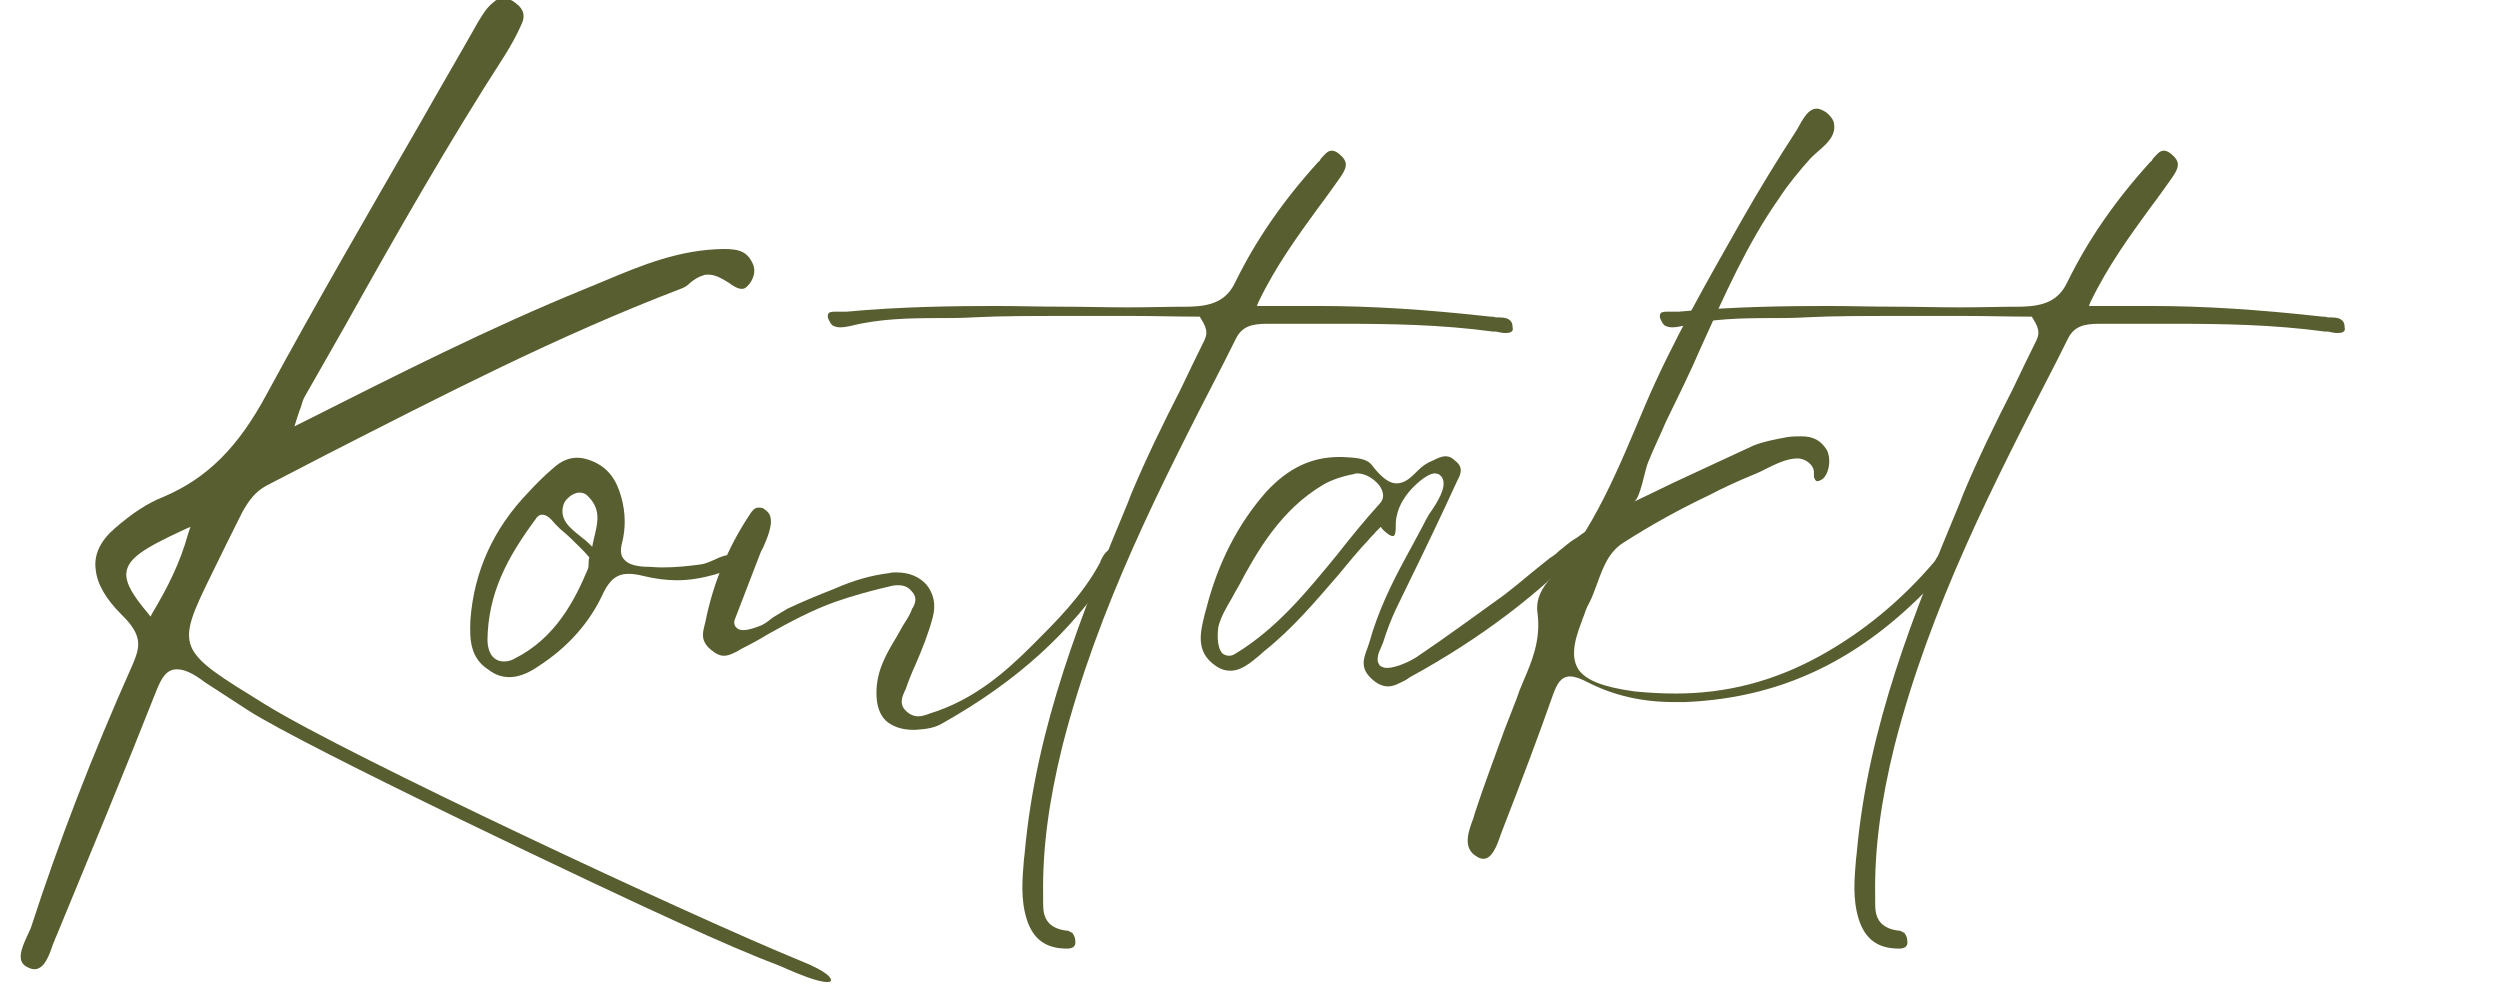
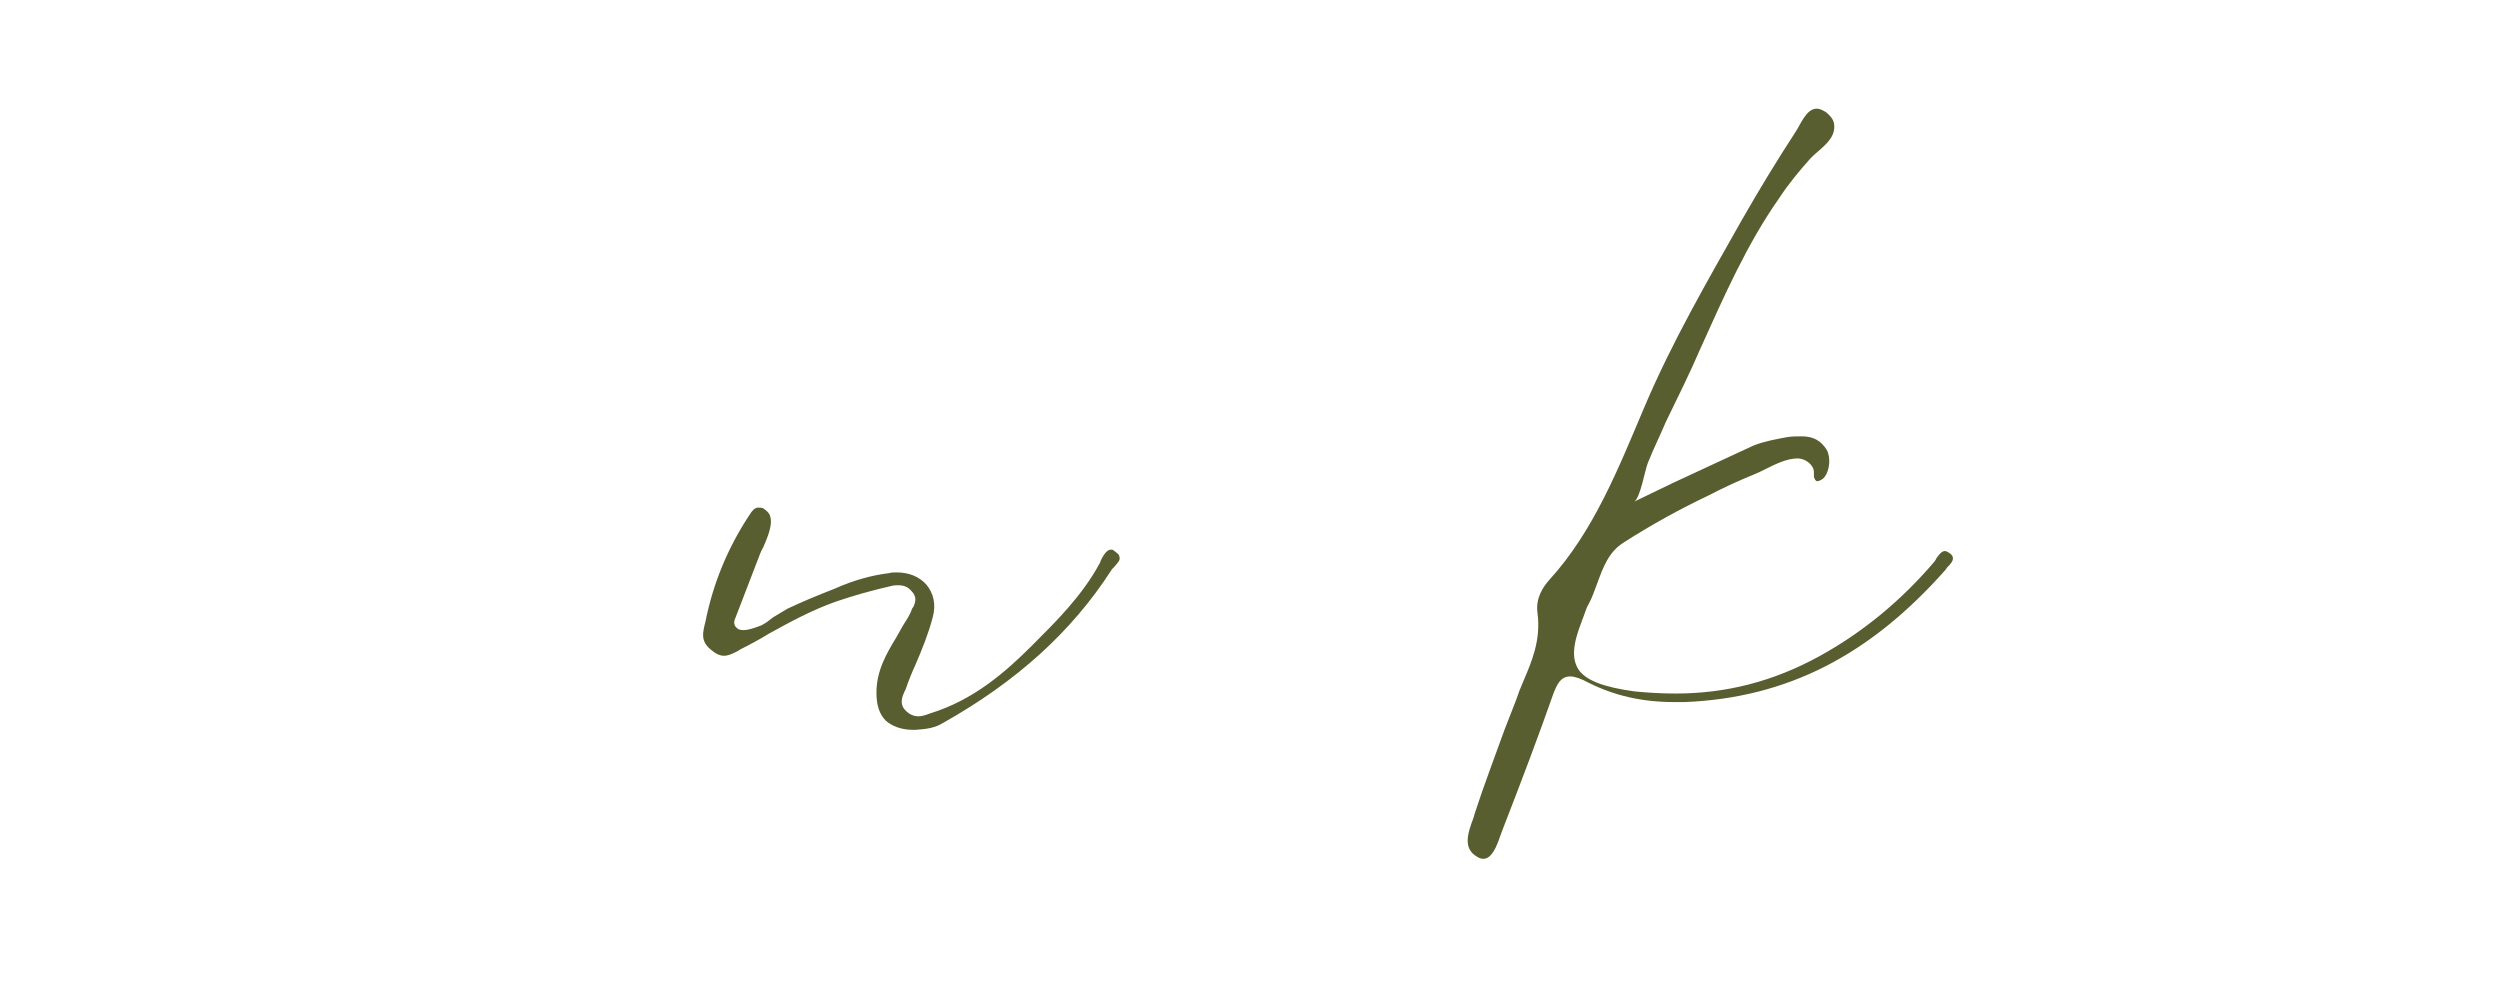
<svg xmlns="http://www.w3.org/2000/svg" width="500" zoomAndPan="magnify" viewBox="0 0 375 150" height="200" preserveAspectRatio="xMidYMid meet" version="1.0">
  <defs>
    <g />
  </defs>
  <g fill="#585e2f" fill-opacity="1">
    <g transform="translate(-1.996, 100.502)">
      <g>
-         <path d="M 7.16 44.883 C 8.656 44.883 9.402 42.746 9.938 41.141 C 10.152 40.715 10.258 40.289 10.473 39.859 C 15.281 28.211 20.52 15.602 25.539 2.887 C 26.289 1.07 27.035 -0.105 28.531 -0.105 C 29.602 -0.105 30.883 0.426 32.699 1.816 C 34.836 3.207 36.973 4.594 39.113 5.984 C 47.66 11.543 94.145 33.555 103.656 37.828 C 109.961 40.715 114.664 42.746 119.152 44.453 C 119.367 44.562 119.688 44.668 120.113 44.883 C 121.609 45.523 124.602 46.805 126.098 46.805 C 126.633 46.805 126.633 46.594 126.633 46.594 C 126.738 46.273 126.312 45.309 122.039 43.602 C 105.582 36.867 54.395 12.93 41.891 5.234 C 35.156 1.07 31.738 -0.961 30.668 -3.527 C 29.707 -5.984 30.988 -8.762 33.66 -14.211 C 35.156 -17.312 36.762 -20.52 38.363 -23.723 C 39.219 -25.219 40.18 -26.715 41.996 -27.676 L 51.082 -32.379 C 68.07 -41.035 85.598 -50.117 104.086 -57.172 C 104.727 -57.387 105.152 -57.707 105.582 -58.133 C 106.113 -58.562 106.754 -58.988 107.504 -59.203 C 107.719 -59.309 108.039 -59.309 108.25 -59.309 C 109.32 -59.309 110.391 -58.668 111.242 -58.133 C 111.992 -57.598 112.633 -57.172 113.273 -57.172 C 113.594 -57.172 113.809 -57.277 114.129 -57.598 C 114.879 -58.348 115.52 -59.734 114.879 -61.02 C 114.023 -62.836 112.738 -63.156 110.496 -63.156 C 103.871 -63.051 98.207 -60.699 92.863 -58.453 C 91.797 -58.027 90.832 -57.598 89.766 -57.172 C 75.34 -51.293 61.66 -44.348 47.234 -37.082 L 46.164 -36.547 C 46.164 -36.547 46.914 -39.004 47.125 -39.434 C 47.34 -40.18 47.445 -40.5 47.66 -40.93 C 49.691 -44.453 51.723 -48.09 53.75 -51.613 C 61.34 -65.188 69.246 -79.078 77.797 -92.328 C 78.652 -93.719 79.504 -95.215 80.254 -96.926 C 80.789 -98.102 80.574 -99.062 79.504 -99.918 C 78.863 -100.449 78.223 -100.77 77.477 -100.77 C 76.941 -100.77 76.406 -100.559 75.98 -100.129 C 75.016 -99.383 74.375 -98.312 73.734 -97.246 C 70.957 -92.328 68.07 -87.414 65.293 -82.496 C 57.598 -69.141 49.586 -55.355 42.105 -41.57 C 37.723 -33.34 33.02 -28.746 26.5 -25.969 C 24.043 -25.004 21.691 -23.402 19.234 -21.266 C 17.098 -19.449 16.031 -17.312 16.352 -15.066 C 16.562 -12.93 17.848 -10.688 20.195 -8.336 C 23.512 -5.129 22.977 -3.418 21.906 -0.855 C 15.707 13.039 10.793 25.859 6.73 38.363 C 6.625 38.793 6.305 39.324 6.09 39.859 C 5.449 41.25 4.809 42.746 5.234 43.707 C 5.344 44.027 5.664 44.348 6.09 44.562 C 6.52 44.777 6.84 44.883 7.16 44.883 Z M 30.562 -21.48 L 30.242 -20.52 C 28.961 -15.922 27.145 -12.395 24.793 -8.441 L 24.578 -8.016 L 24.152 -8.551 C 22.016 -11.113 20.84 -12.93 20.945 -14.535 C 21.16 -16.777 23.617 -18.273 29.602 -21.051 Z M 30.562 -21.48 " />
-       </g>
+         </g>
    </g>
  </g>
  <g fill="#585e2f" fill-opacity="1">
    <g transform="translate(72.161, 100.502)">
      <g>
-         <path d="M 38.363 -17.312 C 38.148 -17.312 37.938 -17.312 37.828 -17.312 C 36.762 -17.312 35.906 -16.992 35.051 -16.562 C 34.305 -16.242 33.66 -15.922 32.809 -15.816 C 31.098 -15.602 29.281 -15.387 27.145 -15.387 C 26.289 -15.387 25.434 -15.496 24.473 -15.496 C 22.977 -15.602 22.016 -15.922 21.48 -16.562 C 20.945 -17.098 20.84 -17.953 21.16 -19.129 C 21.691 -21.266 21.691 -23.512 21.051 -25.859 C 20.305 -28.641 19.023 -30.242 16.992 -31.203 C 16.031 -31.633 15.176 -31.844 14.426 -31.844 C 13.145 -31.844 11.969 -31.312 10.898 -30.348 C 9.512 -29.172 8.227 -27.891 7.055 -26.609 C 1.816 -21.16 -1.07 -14.746 -1.602 -7.48 C -1.711 -4.703 -1.711 -1.816 1.176 0 C 2.137 0.746 3.207 1.07 4.273 1.07 C 5.879 1.07 7.48 0.215 8.551 -0.535 C 13.039 -3.418 16.352 -7.16 18.379 -11.648 C 19.344 -13.57 20.41 -14.426 22.121 -14.426 C 22.762 -14.426 23.512 -14.32 24.363 -14.105 C 26.074 -13.68 27.785 -13.465 29.387 -13.465 C 31.312 -13.465 33.129 -13.785 35.051 -14.32 C 36.121 -14.641 39.434 -15.707 39.219 -16.992 C 39.219 -16.992 39.004 -17.203 38.363 -17.312 Z M 16.137 -16.137 C 16.137 -15.816 16.137 -15.496 16.031 -15.176 C 14.105 -10.578 11.219 -4.809 5.023 -1.711 C 4.488 -1.391 3.953 -1.281 3.418 -1.281 C 2.777 -1.281 2.242 -1.496 1.816 -1.922 C 1.281 -2.457 0.961 -3.418 0.961 -4.594 C 1.07 -11.434 3.848 -16.777 8.121 -22.547 C 8.441 -23.082 8.762 -23.297 9.191 -23.297 C 9.938 -23.297 10.578 -22.547 11.113 -21.906 C 11.434 -21.586 11.648 -21.371 11.863 -21.16 C 12.93 -20.305 14 -19.234 14.961 -18.273 C 15.281 -17.953 15.707 -17.527 16.242 -16.883 C 16.137 -16.562 16.137 -16.352 16.137 -16.137 Z M 17.098 -20.41 C 16.992 -19.984 16.883 -19.555 16.777 -19.023 L 16.672 -18.488 L 16.242 -18.914 C 15.816 -19.344 15.387 -19.664 14.855 -20.09 C 13.25 -21.371 11.648 -22.656 12.395 -24.898 C 12.609 -25.539 13.68 -26.609 14.746 -26.609 C 15.176 -26.609 15.602 -26.5 15.922 -26.18 C 17.953 -24.258 17.527 -22.336 17.098 -20.41 Z M 17.098 -20.41 " />
-       </g>
+         </g>
    </g>
  </g>
  <g fill="#585e2f" fill-opacity="1">
    <g transform="translate(108.385, 100.502)">
      <g>
-         <path d="M 58.773 -17.848 C 58.562 -18.059 58.453 -18.059 58.238 -18.059 C 57.598 -18.059 57.066 -17.098 56.742 -16.457 L 56.637 -16.137 C 53.965 -11.113 49.797 -7.055 46.484 -3.738 C 42.531 0.215 37.723 4.488 31.098 6.52 C 30.562 6.73 29.922 6.945 29.387 6.945 C 28.641 6.945 27.996 6.625 27.465 6.09 C 26.5 5.129 26.93 4.062 27.25 3.312 L 27.465 2.887 C 27.891 1.602 28.426 0.32 28.961 -0.855 C 29.922 -3.098 30.883 -5.449 31.523 -7.906 C 32.059 -9.832 31.633 -11.543 30.562 -12.824 C 29.492 -14 27.996 -14.641 26.074 -14.641 C 25.754 -14.641 25.328 -14.641 25.004 -14.535 C 22.336 -14.211 19.664 -13.465 16.777 -12.184 C 14.32 -11.219 11.969 -10.258 9.723 -9.191 C 8.977 -8.762 8.336 -8.336 7.586 -7.906 C 7.055 -7.48 6.52 -7.055 5.879 -6.73 C 5.344 -6.52 4.062 -5.984 3.098 -5.984 C 2.672 -5.984 2.352 -6.09 2.137 -6.305 C 1.496 -6.84 1.816 -7.586 1.922 -7.801 L 5.664 -17.527 C 5.77 -17.738 5.879 -18.059 6.09 -18.379 C 6.625 -19.664 7.695 -21.906 7.055 -23.297 C 6.84 -23.723 6.52 -23.938 6.09 -24.258 C 5.77 -24.363 5.559 -24.363 5.344 -24.363 C 4.809 -24.363 4.383 -23.832 4.062 -23.297 L 3.848 -22.977 C 0.855 -18.379 -1.391 -13.145 -2.566 -7.266 L -2.672 -6.84 C -2.992 -5.559 -3.312 -4.383 -1.816 -3.098 C -1.07 -2.457 -0.426 -2.137 0.215 -2.137 C 0.961 -2.137 1.711 -2.566 2.352 -2.887 L 2.672 -3.098 C 4.168 -3.848 5.559 -4.594 6.945 -5.449 C 10.047 -7.16 13.359 -8.977 16.992 -10.258 C 19.77 -11.219 22.547 -11.969 25.328 -12.609 C 25.754 -12.715 26.074 -12.715 26.289 -12.715 C 27.145 -12.715 27.785 -12.504 28.32 -11.863 C 29.281 -10.898 28.852 -10.047 28.641 -9.512 L 28.426 -9.191 C 28.105 -8.227 27.57 -7.48 27.035 -6.625 L 26.074 -4.914 C 24.578 -2.457 23.082 0.105 23.082 3.418 C 23.082 5.234 23.512 6.625 24.473 7.586 C 25.434 8.441 26.824 8.977 28.641 8.977 L 28.852 8.977 C 30.668 8.871 31.953 8.656 33.129 7.906 C 44.133 1.711 52.363 -5.77 58.238 -14.855 C 58.348 -15.066 58.562 -15.281 58.773 -15.496 C 59.203 -16.031 59.734 -16.457 59.523 -16.992 C 59.523 -17.312 59.203 -17.527 58.773 -17.848 Z M 58.773 -17.848 " />
+         <path d="M 58.773 -17.848 C 58.562 -18.059 58.453 -18.059 58.238 -18.059 C 57.598 -18.059 57.066 -17.098 56.742 -16.457 L 56.637 -16.137 C 53.965 -11.113 49.797 -7.055 46.484 -3.738 C 42.531 0.215 37.723 4.488 31.098 6.52 C 30.562 6.73 29.922 6.945 29.387 6.945 C 28.641 6.945 27.996 6.625 27.465 6.09 C 26.5 5.129 26.93 4.062 27.25 3.312 L 27.465 2.887 C 27.891 1.602 28.426 0.32 28.961 -0.855 C 29.922 -3.098 30.883 -5.449 31.523 -7.906 C 32.059 -9.832 31.633 -11.543 30.562 -12.824 C 29.492 -14 27.996 -14.641 26.074 -14.641 C 25.754 -14.641 25.328 -14.641 25.004 -14.535 C 22.336 -14.211 19.664 -13.465 16.777 -12.184 C 14.32 -11.219 11.969 -10.258 9.723 -9.191 C 8.977 -8.762 8.336 -8.336 7.586 -7.906 C 7.055 -7.48 6.52 -7.055 5.879 -6.73 C 5.344 -6.52 4.062 -5.984 3.098 -5.984 C 2.672 -5.984 2.352 -6.09 2.137 -6.305 C 1.496 -6.84 1.816 -7.586 1.922 -7.801 L 5.664 -17.527 C 5.77 -17.738 5.879 -18.059 6.09 -18.379 C 6.625 -19.664 7.695 -21.906 7.055 -23.297 C 6.84 -23.723 6.52 -23.938 6.09 -24.258 C 5.77 -24.363 5.559 -24.363 5.344 -24.363 C 4.809 -24.363 4.383 -23.832 4.062 -23.297 L 3.848 -22.977 C 0.855 -18.379 -1.391 -13.145 -2.566 -7.266 C -2.992 -5.559 -3.312 -4.383 -1.816 -3.098 C -1.07 -2.457 -0.426 -2.137 0.215 -2.137 C 0.961 -2.137 1.711 -2.566 2.352 -2.887 L 2.672 -3.098 C 4.168 -3.848 5.559 -4.594 6.945 -5.449 C 10.047 -7.16 13.359 -8.977 16.992 -10.258 C 19.77 -11.219 22.547 -11.969 25.328 -12.609 C 25.754 -12.715 26.074 -12.715 26.289 -12.715 C 27.145 -12.715 27.785 -12.504 28.32 -11.863 C 29.281 -10.898 28.852 -10.047 28.641 -9.512 L 28.426 -9.191 C 28.105 -8.227 27.57 -7.48 27.035 -6.625 L 26.074 -4.914 C 24.578 -2.457 23.082 0.105 23.082 3.418 C 23.082 5.234 23.512 6.625 24.473 7.586 C 25.434 8.441 26.824 8.977 28.641 8.977 L 28.852 8.977 C 30.668 8.871 31.953 8.656 33.129 7.906 C 44.133 1.711 52.363 -5.77 58.238 -14.855 C 58.348 -15.066 58.562 -15.281 58.773 -15.496 C 59.203 -16.031 59.734 -16.457 59.523 -16.992 C 59.523 -17.312 59.203 -17.527 58.773 -17.848 Z M 58.773 -17.848 " />
      </g>
    </g>
  </g>
  <g fill="#585e2f" fill-opacity="1">
    <g transform="translate(164.911, 100.502)">
      <g>
-         <path d="M 61.555 -52.469 C 61.125 -52.898 60.27 -52.898 59.414 -52.898 C 59.203 -53.004 58.883 -53.004 58.668 -53.004 C 49.051 -54.074 40.715 -54.605 33.02 -54.605 L 23.617 -54.605 L 23.832 -55.141 C 26.5 -60.699 29.816 -65.188 32.914 -69.461 C 33.98 -70.852 34.945 -72.238 36.012 -73.734 C 36.973 -75.125 37.508 -76.086 36.121 -77.262 C 35.691 -77.688 35.266 -77.902 34.836 -77.902 C 34.195 -77.902 33.77 -77.262 33.234 -76.727 C 33.129 -76.512 33.02 -76.301 32.809 -76.191 C 27.57 -70.422 23.512 -64.547 20.41 -58.238 C 19.023 -55.246 16.672 -54.605 13.57 -54.5 C 10.473 -54.5 7.375 -54.395 4.273 -54.395 C 0.961 -54.395 -2.352 -54.5 -5.664 -54.5 C -8.977 -54.5 -12.289 -54.605 -15.602 -54.605 C -21.801 -54.605 -29.922 -54.5 -37.938 -53.75 L -38.258 -53.75 C -38.258 -53.75 -39.434 -53.75 -39.645 -53.75 C -40.609 -53.75 -40.82 -53.539 -40.715 -52.789 C -40.5 -52.363 -40.395 -52.043 -40.074 -51.723 C -39.754 -51.508 -39.324 -51.402 -38.898 -51.402 C -38.363 -51.402 -37.828 -51.508 -37.297 -51.613 C -33.129 -52.684 -28.531 -52.789 -24.152 -52.789 C -22.441 -52.789 -20.625 -52.789 -18.914 -52.898 C -14.855 -53.109 -10.367 -53.109 -4.914 -53.109 C -1.602 -53.109 1.711 -53.109 5.129 -53.109 C 8.336 -53.109 11.648 -53.004 14.855 -53.004 L 15.066 -53.004 L 15.176 -52.789 C 16.457 -50.867 16.031 -50.117 15.707 -49.371 C 14.535 -47.02 13.359 -44.562 12.184 -42.105 C 9.617 -37.082 7.055 -31.844 4.809 -26.5 L 4.273 -25.113 C -2.566 -8.656 -9.512 8.336 -11.219 27.57 L -11.328 28.531 C -11.543 31.312 -11.863 34.305 -10.898 37.402 C -9.938 40.395 -8.016 41.785 -4.914 41.785 L -4.809 41.785 C -4.168 41.785 -3.418 41.57 -3.633 40.5 C -3.633 40.074 -3.848 39.754 -4.062 39.434 C -4.273 39.324 -4.488 39.219 -4.703 39.113 C -6.09 39.004 -6.945 38.578 -7.586 37.938 C -8.441 36.973 -8.441 35.801 -8.441 34.625 C -8.441 34.305 -8.441 34.09 -8.441 33.77 C -8.551 26.824 -7.586 19.664 -5.559 11.434 C -0.215 -9.512 9.402 -28.105 18.699 -46.164 L 20.52 -49.797 C 21.48 -51.613 22.977 -51.934 25.219 -51.934 C 25.219 -51.934 25.219 -51.934 25.328 -51.934 C 27.145 -51.934 29.066 -51.934 30.883 -51.934 L 36.332 -51.934 C 43.602 -51.934 51.188 -51.828 59.094 -50.758 L 59.523 -50.758 C 59.949 -50.652 60.484 -50.547 60.91 -50.547 C 61.98 -50.547 62.086 -50.973 61.98 -51.402 C 61.98 -51.828 61.875 -52.254 61.555 -52.469 Z M 61.555 -52.469 " />
-       </g>
+         </g>
    </g>
  </g>
  <g fill="#585e2f" fill-opacity="1">
    <g transform="translate(183.29, 100.502)">
      <g>
-         <path d="M 54.926 -20.84 C 54.5 -20.84 53.859 -20.305 53.43 -19.984 L 53.109 -19.77 C 52.148 -19.234 51.402 -18.488 50.547 -17.848 C 50.117 -17.418 49.691 -17.098 49.156 -16.777 C 48.195 -16.031 47.34 -15.281 46.379 -14.535 C 45.098 -13.465 43.812 -12.395 42.426 -11.328 C 38.258 -8.336 33.77 -5.023 29.172 -1.922 C 28.531 -1.496 26.289 -0.32 24.793 -0.32 C 24.578 -0.32 24.363 -0.32 24.152 -0.426 C 23.832 -0.535 23.617 -0.641 23.512 -0.961 C 23.297 -1.281 23.297 -1.816 23.512 -2.566 L 24.152 -4.062 C 24.684 -5.77 25.328 -7.48 26.074 -9.082 L 27.996 -13.039 C 30.457 -18.059 32.914 -23.188 35.266 -28.32 C 35.906 -29.492 36.227 -30.457 34.945 -31.418 C 34.516 -31.844 34.09 -32.059 33.555 -32.059 C 32.914 -32.059 32.273 -31.738 31.633 -31.418 C 30.777 -31.098 30.027 -30.562 29.387 -29.922 L 29.066 -29.602 C 28.211 -28.746 27.355 -27.996 26.18 -27.996 C 25.113 -27.996 23.938 -28.852 22.547 -30.668 C 21.691 -31.844 19.875 -31.844 18.059 -31.953 L 17.633 -31.953 C 13.359 -31.953 9.938 -30.242 6.73 -26.824 C 2.352 -21.906 -0.641 -15.922 -2.352 -9.191 L -2.566 -8.441 C -3.207 -5.77 -4.062 -2.777 -0.961 -0.641 C -0.215 -0.105 0.535 0.105 1.281 0.105 C 2.887 0.105 4.273 -1.07 5.559 -2.137 L 6.41 -2.887 C 10.578 -6.199 14 -10.258 17.418 -14.211 C 18.914 -16.031 20.41 -17.848 22.016 -19.555 C 22.336 -19.984 22.762 -20.305 23.082 -20.73 L 23.832 -21.48 L 24.043 -21.16 C 25.004 -20.195 25.434 -20.09 25.648 -20.09 C 26.074 -20.09 26.074 -21.051 26.074 -21.691 L 26.074 -22.016 C 26.18 -24.258 27.355 -25.969 28.426 -27.145 C 28.426 -27.145 30.562 -29.492 31.953 -29.492 C 32.164 -29.492 32.379 -29.387 32.484 -29.387 C 32.809 -29.172 33.02 -28.961 33.129 -28.641 C 33.66 -27.355 32.379 -25.219 31.098 -23.402 C 30.883 -23.082 30.777 -22.762 30.668 -22.656 C 30.137 -21.586 27.465 -16.672 27.465 -16.672 C 25.434 -12.93 23.402 -8.762 22.121 -4.168 C 22.016 -3.848 21.906 -3.527 21.801 -3.207 C 21.16 -1.602 20.73 -0.105 22.656 1.496 C 23.402 2.137 24.152 2.457 24.898 2.457 C 25.859 2.457 26.715 1.922 27.57 1.496 L 28.211 1.07 C 38.793 -4.703 47.77 -11.543 55.035 -19.234 C 55.461 -19.664 55.676 -20.195 55.57 -20.52 C 55.461 -20.73 55.246 -20.73 54.926 -20.84 Z M 23.617 -24.898 C 21.371 -22.441 19.234 -19.77 17.203 -17.203 C 12.824 -11.863 8.227 -6.199 2.031 -2.457 C 1.711 -2.242 1.391 -2.137 1.07 -2.137 C 0.746 -2.137 0.426 -2.242 0.105 -2.457 C -0.855 -3.418 -0.641 -5.77 -0.535 -6.52 C -0.105 -8.121 0.746 -9.512 1.496 -10.793 C 1.816 -11.434 2.137 -11.969 2.457 -12.504 C 5.344 -17.953 8.871 -24.043 15.176 -27.785 C 16.457 -28.531 18.059 -29.066 19.77 -29.387 C 19.984 -29.492 20.09 -29.492 20.305 -29.492 C 21.48 -29.492 22.762 -28.746 23.617 -27.676 C 24.363 -26.609 24.363 -25.648 23.617 -24.898 Z M 23.617 -24.898 " />
-       </g>
+         </g>
    </g>
  </g>
  <g fill="#585e2f" fill-opacity="1">
    <g transform="translate(235.328, 100.502)">
      <g>
        <path d="M 57.277 -17.418 C 56.957 -17.633 56.637 -17.848 56.422 -17.848 C 55.891 -17.848 55.461 -17.203 55.141 -16.777 C 55.035 -16.562 54.926 -16.352 54.82 -16.242 C 49.906 -10.473 44.133 -5.664 37.508 -2.031 C 30.668 1.711 23.617 3.527 16.031 3.527 C 14 3.527 11.969 3.418 9.832 3.207 C 5.234 2.566 2.672 1.602 1.496 0 C 0.426 -1.602 0.535 -3.738 1.922 -7.266 C 2.031 -7.586 2.137 -7.906 2.242 -8.121 C 2.457 -8.762 2.672 -9.402 2.992 -9.938 C 3.527 -10.898 3.848 -11.969 4.273 -13.039 C 5.129 -15.387 5.984 -17.738 8.227 -19.129 C 12.395 -21.801 16.672 -24.152 20.945 -26.18 C 23.188 -27.355 25.539 -28.426 27.891 -29.387 C 28.426 -29.602 28.852 -29.816 29.492 -30.137 C 30.988 -30.883 32.699 -31.738 34.305 -31.738 C 35.156 -31.738 36.227 -31.203 36.652 -30.242 C 36.762 -29.922 36.762 -29.707 36.762 -29.387 L 36.762 -28.961 C 36.867 -28.641 36.973 -28.426 37.188 -28.32 C 37.617 -28.32 38.148 -28.641 38.363 -28.961 C 39.113 -29.922 39.324 -31.844 38.684 -33.02 C 37.828 -34.41 36.652 -35.051 34.945 -35.051 C 34.195 -35.051 33.555 -35.051 32.809 -34.945 C 31.098 -34.625 29.281 -34.305 27.676 -33.66 C 23.723 -31.844 19.875 -30.027 15.707 -28.105 L 9.723 -25.219 C 10.688 -25.539 11.434 -30.137 11.863 -31.098 C 12.715 -33.234 13.68 -35.156 14.535 -37.188 C 16.352 -40.93 18.168 -44.562 19.77 -48.301 C 23.297 -56.102 26.715 -63.902 31.523 -70.742 C 32.914 -72.879 34.516 -74.805 36.227 -76.727 C 37.508 -78.117 40.289 -79.613 39.754 -82.07 C 39.645 -82.605 39.219 -83.141 38.578 -83.672 C 38.043 -83.992 37.617 -84.207 37.188 -84.207 C 35.586 -84.207 34.73 -81.75 33.98 -80.68 C 31.203 -76.406 28.531 -72.027 25.969 -67.539 C 20.84 -58.453 15.496 -49.266 11.328 -39.434 C 7.48 -30.348 3.738 -20.84 -2.887 -13.57 C -3.848 -12.504 -5.023 -10.793 -4.703 -8.551 C -4.168 -4.488 -5.559 -1.281 -6.84 1.711 C -7.266 2.672 -7.586 3.527 -7.906 4.488 L -9.617 8.871 C -11.113 13.039 -12.715 17.203 -14.105 21.48 L -14.32 22.227 C -15.281 24.684 -15.816 26.824 -13.785 27.996 C -13.465 28.211 -13.145 28.32 -12.824 28.32 C -11.543 28.32 -10.793 26.395 -10.258 24.793 L -9.938 23.938 C -6.945 16.242 -4.488 9.723 -2.352 3.633 C -1.816 2.242 -1.281 0.961 0.215 0.961 C 0.855 0.961 1.816 1.281 2.992 1.922 C 6.84 3.848 11.008 4.809 15.816 4.809 C 16.352 4.809 16.883 4.809 17.418 4.809 C 32.699 4.168 45.098 -2.137 56.531 -15.066 L 56.742 -15.387 C 57.172 -15.816 57.707 -16.352 57.598 -16.883 C 57.598 -16.992 57.492 -17.203 57.277 -17.418 Z M 57.277 -17.418 " />
      </g>
    </g>
  </g>
  <g fill="#585e2f" fill-opacity="1">
    <g transform="translate(289.717, 100.502)">
      <g>
-         <path d="M 61.555 -52.469 C 61.125 -52.898 60.27 -52.898 59.414 -52.898 C 59.203 -53.004 58.883 -53.004 58.668 -53.004 C 49.051 -54.074 40.715 -54.605 33.02 -54.605 L 23.617 -54.605 L 23.832 -55.141 C 26.5 -60.699 29.816 -65.188 32.914 -69.461 C 33.98 -70.852 34.945 -72.238 36.012 -73.734 C 36.973 -75.125 37.508 -76.086 36.121 -77.262 C 35.691 -77.688 35.266 -77.902 34.836 -77.902 C 34.195 -77.902 33.77 -77.262 33.234 -76.727 C 33.129 -76.512 33.02 -76.301 32.809 -76.191 C 27.57 -70.422 23.512 -64.547 20.41 -58.238 C 19.023 -55.246 16.672 -54.605 13.57 -54.5 C 10.473 -54.5 7.375 -54.395 4.273 -54.395 C 0.961 -54.395 -2.352 -54.5 -5.664 -54.5 C -8.977 -54.5 -12.289 -54.605 -15.602 -54.605 C -21.801 -54.605 -29.922 -54.5 -37.938 -53.75 L -38.258 -53.75 C -38.258 -53.75 -39.434 -53.75 -39.645 -53.75 C -40.609 -53.75 -40.82 -53.539 -40.715 -52.789 C -40.5 -52.363 -40.395 -52.043 -40.074 -51.723 C -39.754 -51.508 -39.324 -51.402 -38.898 -51.402 C -38.363 -51.402 -37.828 -51.508 -37.297 -51.613 C -33.129 -52.684 -28.531 -52.789 -24.152 -52.789 C -22.441 -52.789 -20.625 -52.789 -18.914 -52.898 C -14.855 -53.109 -10.367 -53.109 -4.914 -53.109 C -1.602 -53.109 1.711 -53.109 5.129 -53.109 C 8.336 -53.109 11.648 -53.004 14.855 -53.004 L 15.066 -53.004 L 15.176 -52.789 C 16.457 -50.867 16.031 -50.117 15.707 -49.371 C 14.535 -47.02 13.359 -44.562 12.184 -42.105 C 9.617 -37.082 7.055 -31.844 4.809 -26.5 L 4.273 -25.113 C -2.566 -8.656 -9.512 8.336 -11.219 27.57 L -11.328 28.531 C -11.543 31.312 -11.863 34.305 -10.898 37.402 C -9.938 40.395 -8.016 41.785 -4.914 41.785 L -4.809 41.785 C -4.168 41.785 -3.418 41.57 -3.633 40.5 C -3.633 40.074 -3.848 39.754 -4.062 39.434 C -4.273 39.324 -4.488 39.219 -4.703 39.113 C -6.09 39.004 -6.945 38.578 -7.586 37.938 C -8.441 36.973 -8.441 35.801 -8.441 34.625 C -8.441 34.305 -8.441 34.09 -8.441 33.77 C -8.551 26.824 -7.586 19.664 -5.559 11.434 C -0.215 -9.512 9.402 -28.105 18.699 -46.164 L 20.52 -49.797 C 21.48 -51.613 22.977 -51.934 25.219 -51.934 C 25.219 -51.934 25.219 -51.934 25.328 -51.934 C 27.145 -51.934 29.066 -51.934 30.883 -51.934 L 36.332 -51.934 C 43.602 -51.934 51.188 -51.828 59.094 -50.758 L 59.523 -50.758 C 59.949 -50.652 60.484 -50.547 60.91 -50.547 C 61.98 -50.547 62.086 -50.973 61.98 -51.402 C 61.98 -51.828 61.875 -52.254 61.555 -52.469 Z M 61.555 -52.469 " />
-       </g>
+         </g>
    </g>
  </g>
</svg>